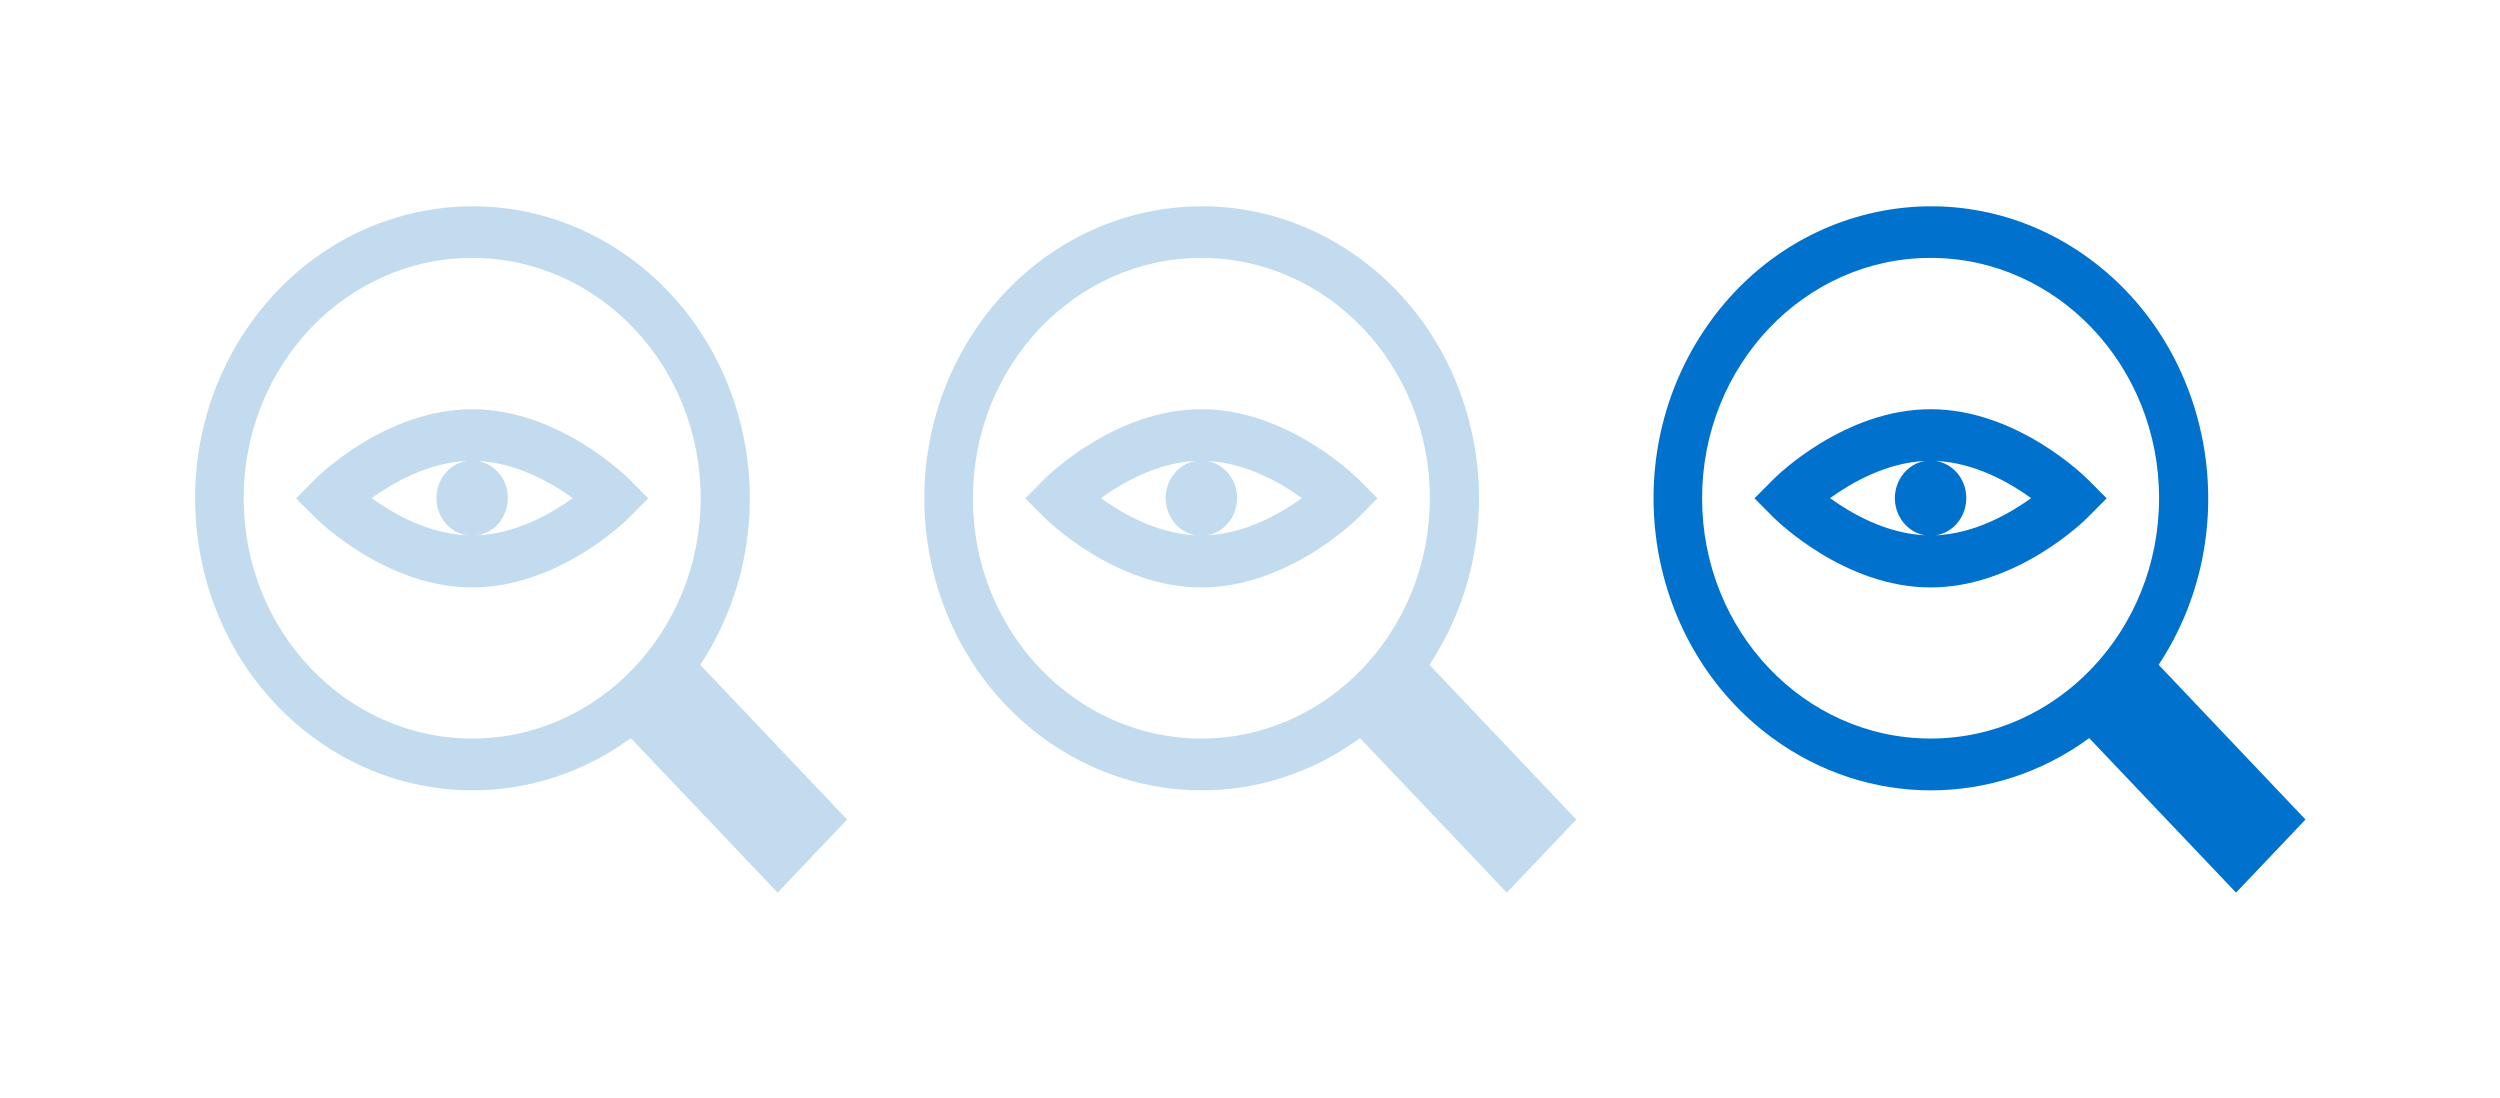
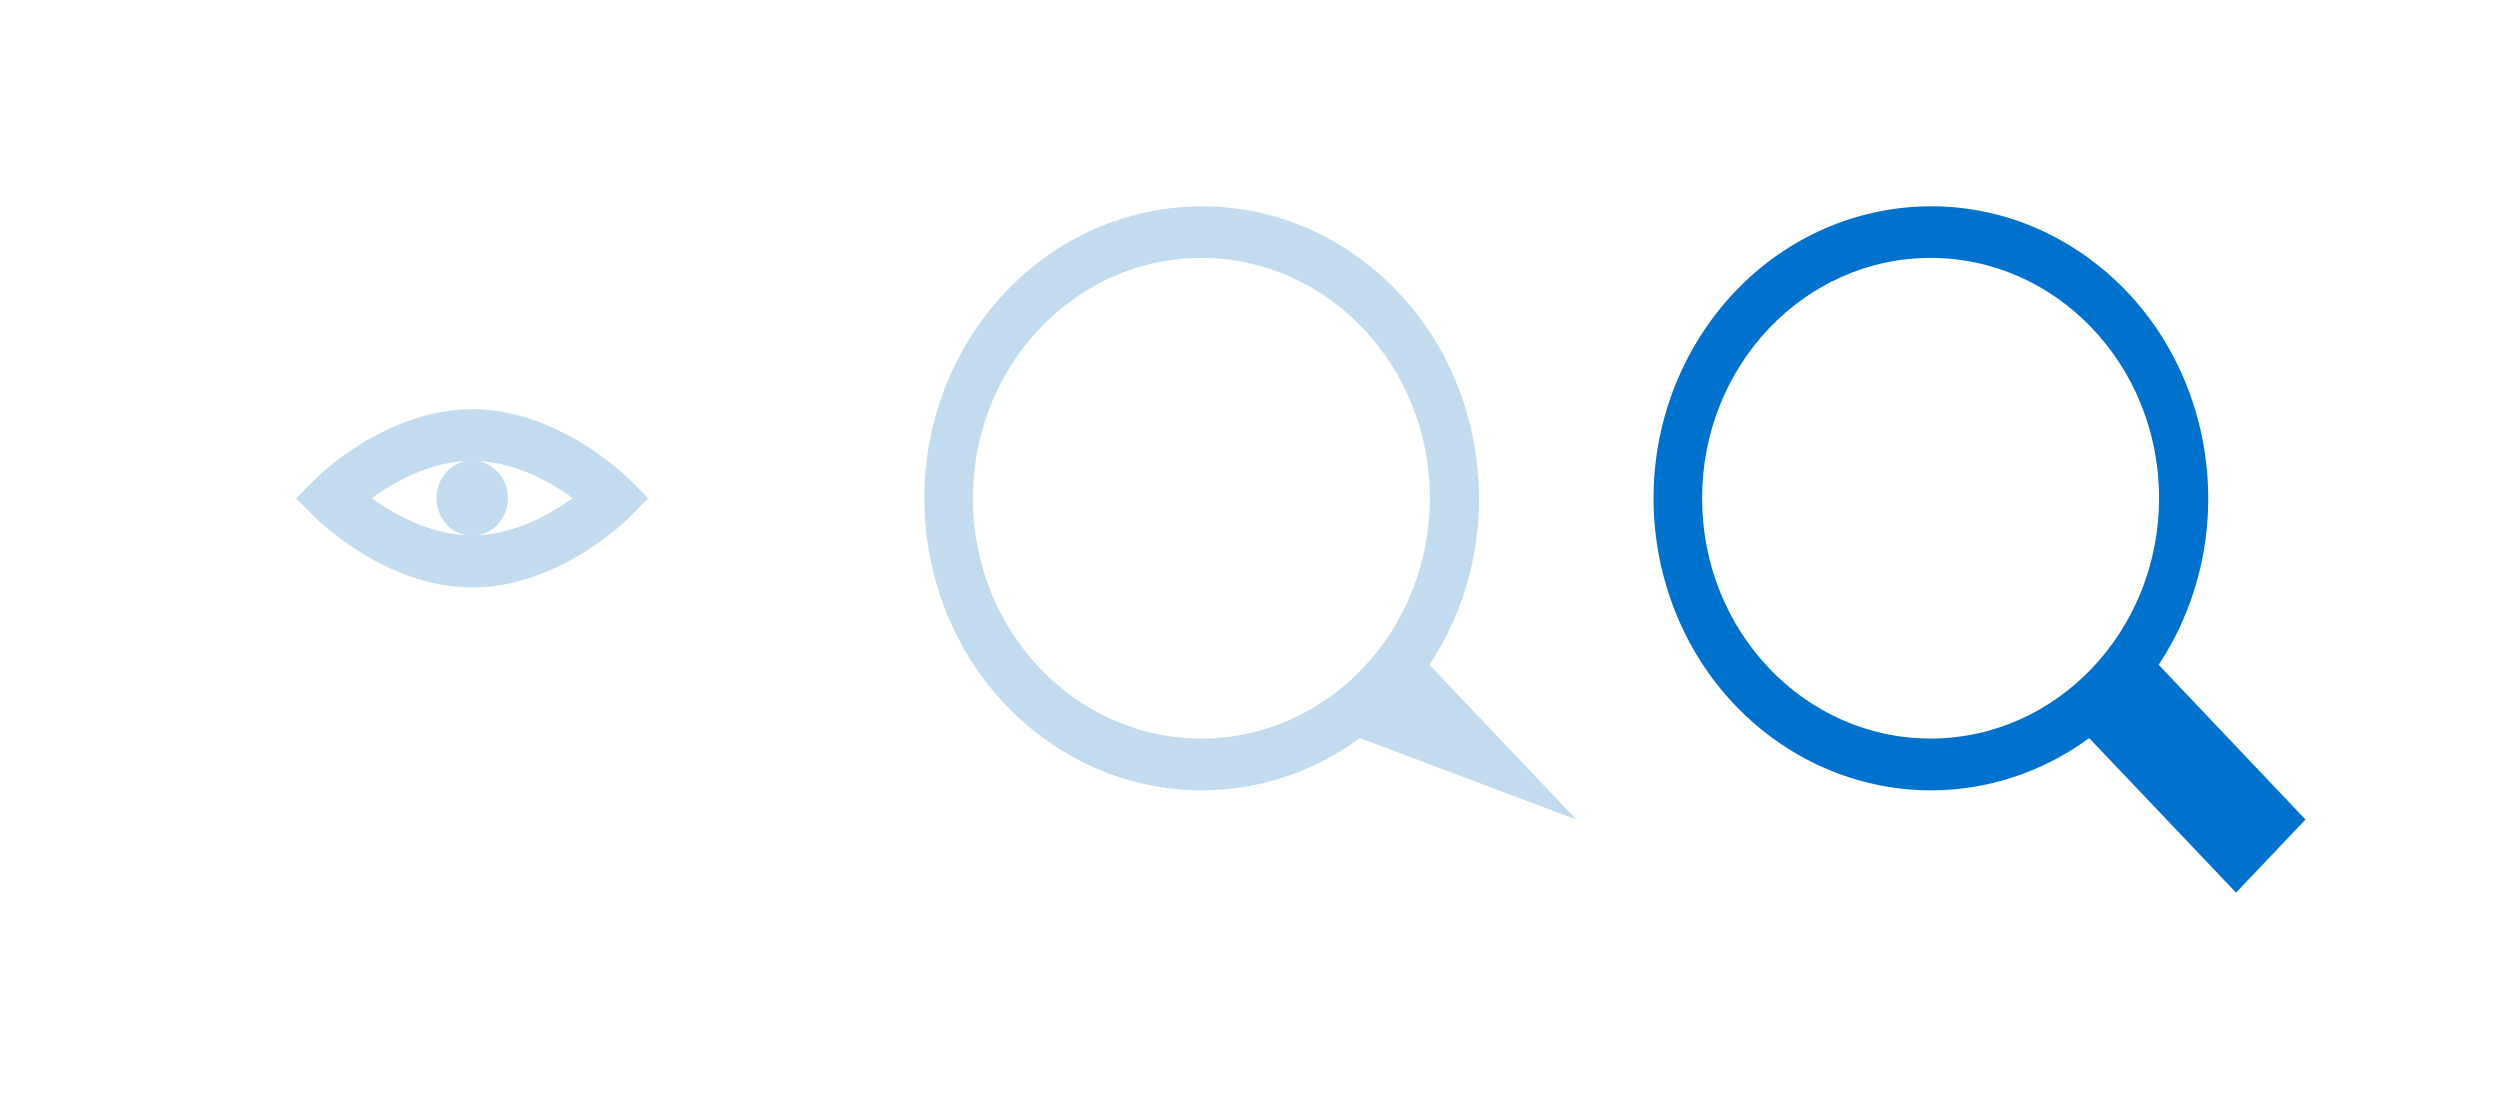
<svg xmlns="http://www.w3.org/2000/svg" width="690" height="303" viewBox="0 0 690 303" fill="none">
-   <path d="M193.266 183.487C217.37 146.976 208.794 96.78 174.096 71.358C139.398 45.936 91.639 55.02 67.536 91.59C43.432 128.16 52.008 178.297 86.706 203.719C112.996 222.948 147.806 222.948 174.096 203.719L214.623 246.365L233.794 226.192L193.266 183.487ZM130.317 203.837C95.507 203.837 67.255 174.168 67.255 137.539C67.255 100.909 95.507 71.181 130.317 71.181C165.127 71.181 193.378 100.85 193.378 137.48C193.378 174.109 165.127 203.837 130.317 203.837Z" fill="#C3DBEE" />
  <path d="M173.759 132.348C172.974 131.581 154.196 112.942 130.316 112.942C106.437 112.942 87.659 131.522 86.874 132.348L81.717 137.539L86.874 142.73C87.659 143.496 106.437 162.135 130.316 162.135C154.196 162.135 172.974 143.555 173.759 142.73L178.916 137.539L173.759 132.348ZM128.859 147.743C118.152 147.271 108.511 141.786 102.569 137.48C108.567 133.174 118.152 127.688 128.859 127.217C123.478 128.042 119.778 133.351 120.563 139.013C121.235 143.555 124.599 147.094 128.859 147.743ZM131.774 147.743C137.155 146.917 140.854 141.609 140.07 135.946C139.453 131.463 136.09 127.924 131.774 127.217C142.48 127.688 152.121 133.174 158.063 137.48C152.121 141.786 142.48 147.271 131.774 147.743Z" fill="#C3DBEE" />
-   <path d="M394.528 183.487C418.632 146.976 410.055 96.78 375.357 71.358C340.659 45.936 292.901 55.02 268.797 91.59C244.694 128.16 253.27 178.297 287.968 203.719C314.258 222.948 349.068 222.948 375.357 203.719L415.885 246.365L435.056 226.192L394.528 183.487ZM331.579 203.837C296.769 203.837 268.517 174.168 268.517 137.539C268.517 100.909 296.769 71.181 331.579 71.181C366.389 71.181 394.64 100.85 394.64 137.48C394.64 174.109 366.389 203.837 331.579 203.837Z" fill="#C3DBEE" />
-   <path d="M375.02 132.348C374.236 131.581 355.457 112.942 331.578 112.942C307.699 112.942 288.92 131.522 288.136 132.348L282.979 137.539L288.136 142.73C288.92 143.496 307.699 162.135 331.578 162.135C355.457 162.135 374.236 143.555 375.02 142.73L380.177 137.539L375.02 132.348ZM330.121 147.743C319.414 147.271 309.773 141.786 303.831 137.48C309.829 133.174 319.414 127.688 330.121 127.217C324.739 128.042 321.04 133.351 321.824 139.013C322.497 143.555 325.86 147.094 330.121 147.743ZM333.035 147.743C338.417 146.917 342.116 141.609 341.331 135.946C340.715 131.463 337.352 127.924 333.035 127.217C343.742 127.688 353.383 133.174 359.325 137.48C353.383 141.786 343.742 147.271 333.035 147.743Z" fill="#C3DBEE" />
+   <path d="M394.528 183.487C418.632 146.976 410.055 96.78 375.357 71.358C340.659 45.936 292.901 55.02 268.797 91.59C244.694 128.16 253.27 178.297 287.968 203.719C314.258 222.948 349.068 222.948 375.357 203.719L435.056 226.192L394.528 183.487ZM331.579 203.837C296.769 203.837 268.517 174.168 268.517 137.539C268.517 100.909 296.769 71.181 331.579 71.181C366.389 71.181 394.64 100.85 394.64 137.48C394.64 174.109 366.389 203.837 331.579 203.837Z" fill="#C3DBEE" />
  <path d="M595.79 183.487C619.893 146.976 611.317 96.78 576.619 71.358C541.921 45.936 494.163 55.02 470.059 91.59C445.956 128.16 454.532 178.297 489.23 203.719C515.519 222.948 550.329 222.948 576.619 203.719L617.147 246.365L636.317 226.192L595.79 183.487ZM532.84 203.837C498.03 203.837 469.779 174.168 469.779 137.539C469.779 100.909 498.03 71.181 532.84 71.181C567.65 71.181 595.902 100.85 595.902 137.48C595.902 174.109 567.65 203.837 532.84 203.837Z" fill="#0072CE" />
-   <path d="M576.282 132.348C575.497 131.581 556.719 112.942 532.84 112.942C508.96 112.942 490.182 131.522 489.397 132.348L484.24 137.539L489.397 142.73C490.182 143.496 508.96 162.135 532.84 162.135C556.719 162.135 575.497 143.555 576.282 142.73L581.439 137.539L576.282 132.348ZM531.382 147.743C520.676 147.271 511.034 141.786 505.093 137.48C511.09 133.174 520.676 127.688 531.382 127.217C526.001 128.042 522.301 133.351 523.086 139.013C523.759 143.555 527.122 147.094 531.382 147.743ZM534.297 147.743C539.678 146.917 543.378 141.609 542.593 135.946C541.977 131.463 538.613 127.924 534.297 127.217C545.004 127.688 554.645 133.174 560.587 137.48C554.645 141.786 545.004 147.271 534.297 147.743Z" fill="#0072CE" />
</svg>